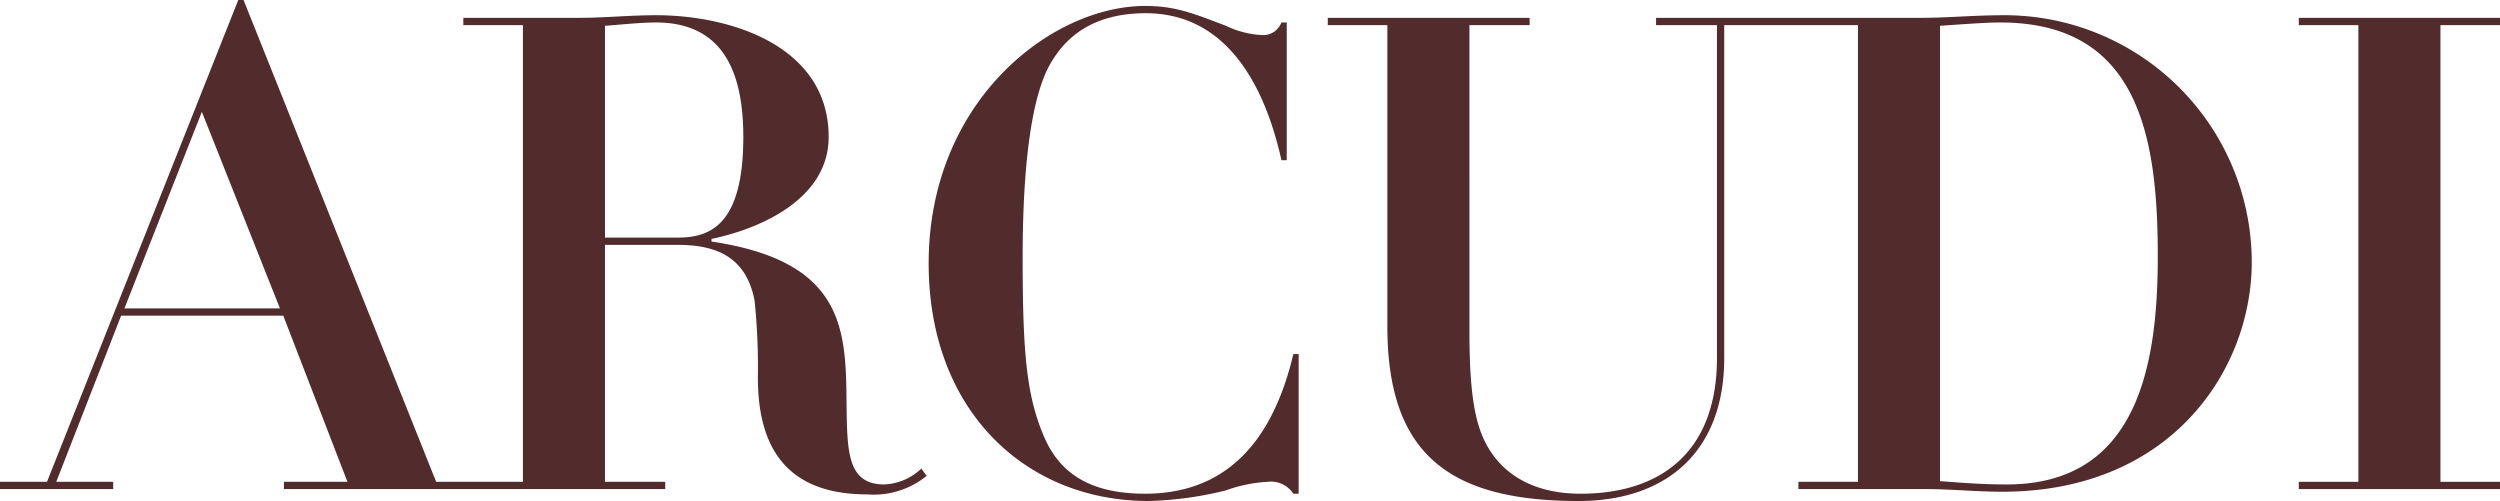
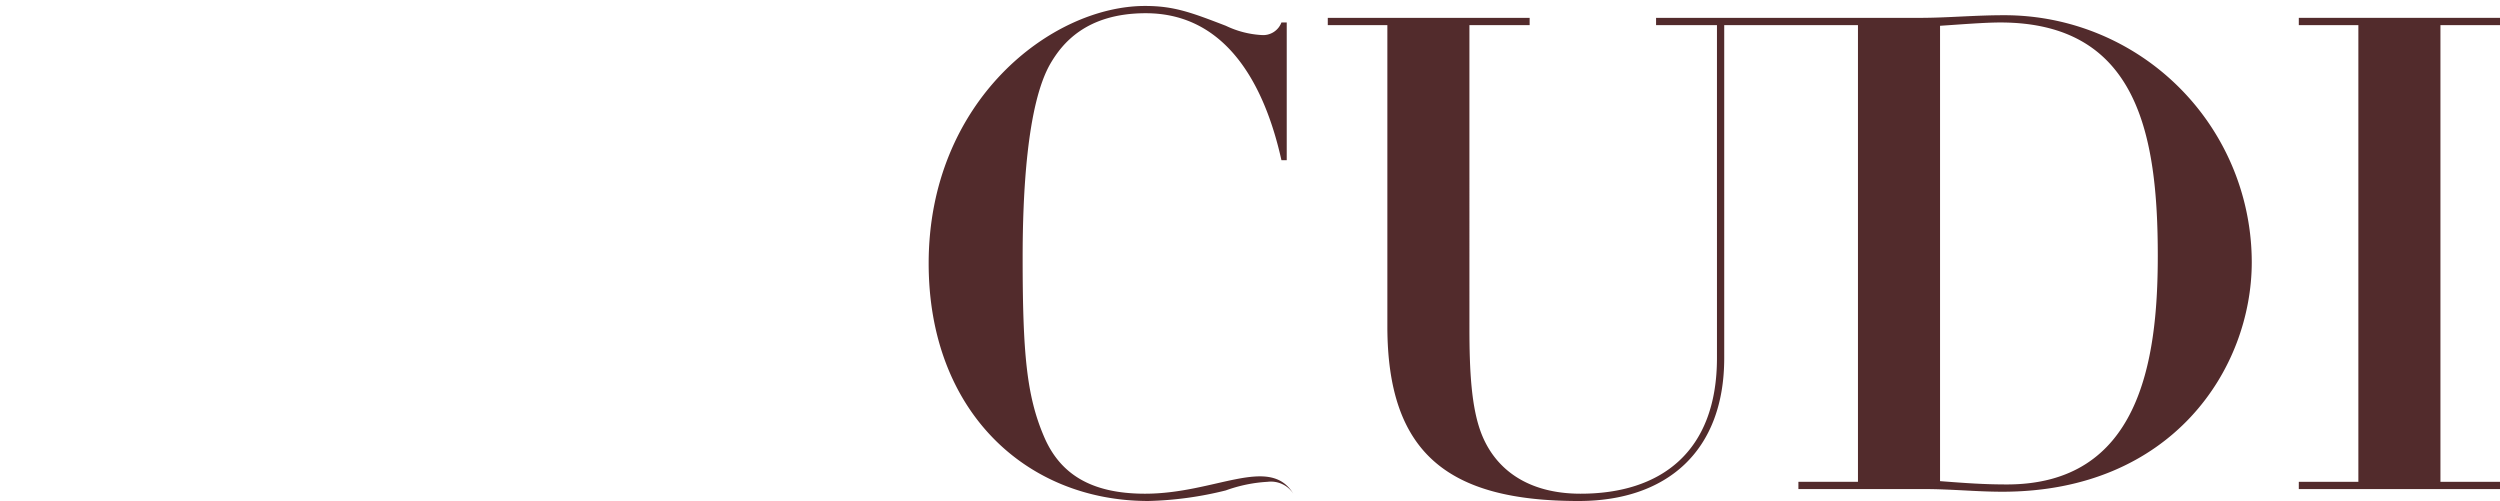
<svg xmlns="http://www.w3.org/2000/svg" width="206.525" height="41.387" viewBox="0 0 206.525 41.387">
  <defs>
    <style>.cls-1{fill:#522b2c;}</style>
  </defs>
  <g id="Layer_2" data-name="Layer 2">
    <g id="ARTWORK">
-       <path class="cls-1" d="M73.05,40.02c-3.062,0-3.062-2.732-3.116-6.616-.055-6.123-.11-11.81-11.155-13.448v-.22c4.211-.875,9.677-3.391,9.677-8.419,0-7.491-8.037-10.06-14.269-10.06-1.038,0-2.132.053-3.171.107-1.093.056-2.131.11-3.225.11h-9.514v.602h4.92V39.803H36.031L20.12,0h-.436L3.882,39.803H0v.599H9.349v-.599H4.647L10.005,26.08H23.401l5.303,13.724h-5.248v.599H54.952v-.599H49.977V20.229h6.015c3.007,0,5.631.875,6.341,4.592a52.949,52.949,0,0,1,.275,6.343c0,4.809,1.584,9.677,9.02,9.677a6.921,6.921,0,0,0,4.922-1.531l-.438-.602A4.72,4.72,0,0,1,73.05,40.02ZM10.279,25.477,16.675,9.238l6.452,16.239Zm39.698-5.85V2.13c.875-.053,2.844-.273,4.21-.273,5.687,0,7.218,4.319,7.218,9.461,0,7.325-2.789,8.309-5.413,8.309Z" />
-       <path class="cls-1" d="M94.595,40.785c-4.483,0-7.052-1.641-8.364-4.755-1.421-3.334-1.75-6.835-1.75-14.762,0-5.085.329-12.629,2.298-16.02.929-1.584,2.897-4.156,7.872-4.156,6.835,0,9.897,6.233,11.208,12.139h.438V1.857h-.438a1.612,1.612,0,0,1-1.639,1.038,7.826,7.826,0,0,1-2.953-.765C98.424,1.038,97.001.492,94.595.492,86.887.492,76.717,8.31,76.717,21.76c0,12.193,8.038,19.627,18.153,19.627a29.111,29.111,0,0,0,6.396-.875,12.016,12.016,0,0,1,3.444-.709,2.212,2.212,0,0,1,2.133.982h.438V29.251h-.438C104.875,37.56,100.392,40.785,94.595,40.785Z" />
+       <path class="cls-1" d="M94.595,40.785c-4.483,0-7.052-1.641-8.364-4.755-1.421-3.334-1.75-6.835-1.75-14.762,0-5.085.329-12.629,2.298-16.02.929-1.584,2.897-4.156,7.872-4.156,6.835,0,9.897,6.233,11.208,12.139h.438V1.857h-.438a1.612,1.612,0,0,1-1.639,1.038,7.826,7.826,0,0,1-2.953-.765C98.424,1.038,97.001.492,94.595.492,86.887.492,76.717,8.31,76.717,21.76c0,12.193,8.038,19.627,18.153,19.627a29.111,29.111,0,0,0,6.396-.875,12.016,12.016,0,0,1,3.444-.709,2.212,2.212,0,0,1,2.133.982h.438h-.438C104.875,37.56,100.392,40.785,94.595,40.785Z" />
      <path class="cls-1" d="M165.461,1.258c-1.148,0-2.296.053-3.446.107-1.148.056-2.296.11-3.444.11H136.808v.602h5.03V29.577c0,7.764-4.647,11.208-11.263,11.208-4.374,0-7.053-2.023-8.201-4.975-.82-2.133-.985-5.085-.985-8.749V2.077h4.975V1.474H109.688v.602H114.61V26.955c0,10.549,5.085,14.433,15.8,14.433,7.218,0,12.028-4.046,12.028-11.81V2.077H153.486V39.803h-4.92v.599h10.443c1.093,0,2.133.056,3.226.11,1.038.056,2.131.11,3.171.11,14.051,0,20.612-10.17,20.612-18.971A20.425,20.425,0,0,0,165.461,1.258Zm.328,38.762c-1.913,0-3.389-.11-5.522-.273V2.13c1.641-.107,3.664-.273,4.975-.273,11.373,0,13.013,9.294,13.013,19.301C178.254,30.016,176.669,40.02,165.789,40.02Z" />
      <polygon class="cls-1" points="206.525 2.077 206.525 1.474 189.904 1.474 189.904 2.077 194.825 2.077 194.825 39.803 189.904 39.803 189.904 40.403 206.525 40.403 206.525 39.803 201.605 39.803 201.605 2.077 206.525 2.077" />
    </g>
  </g>
</svg>